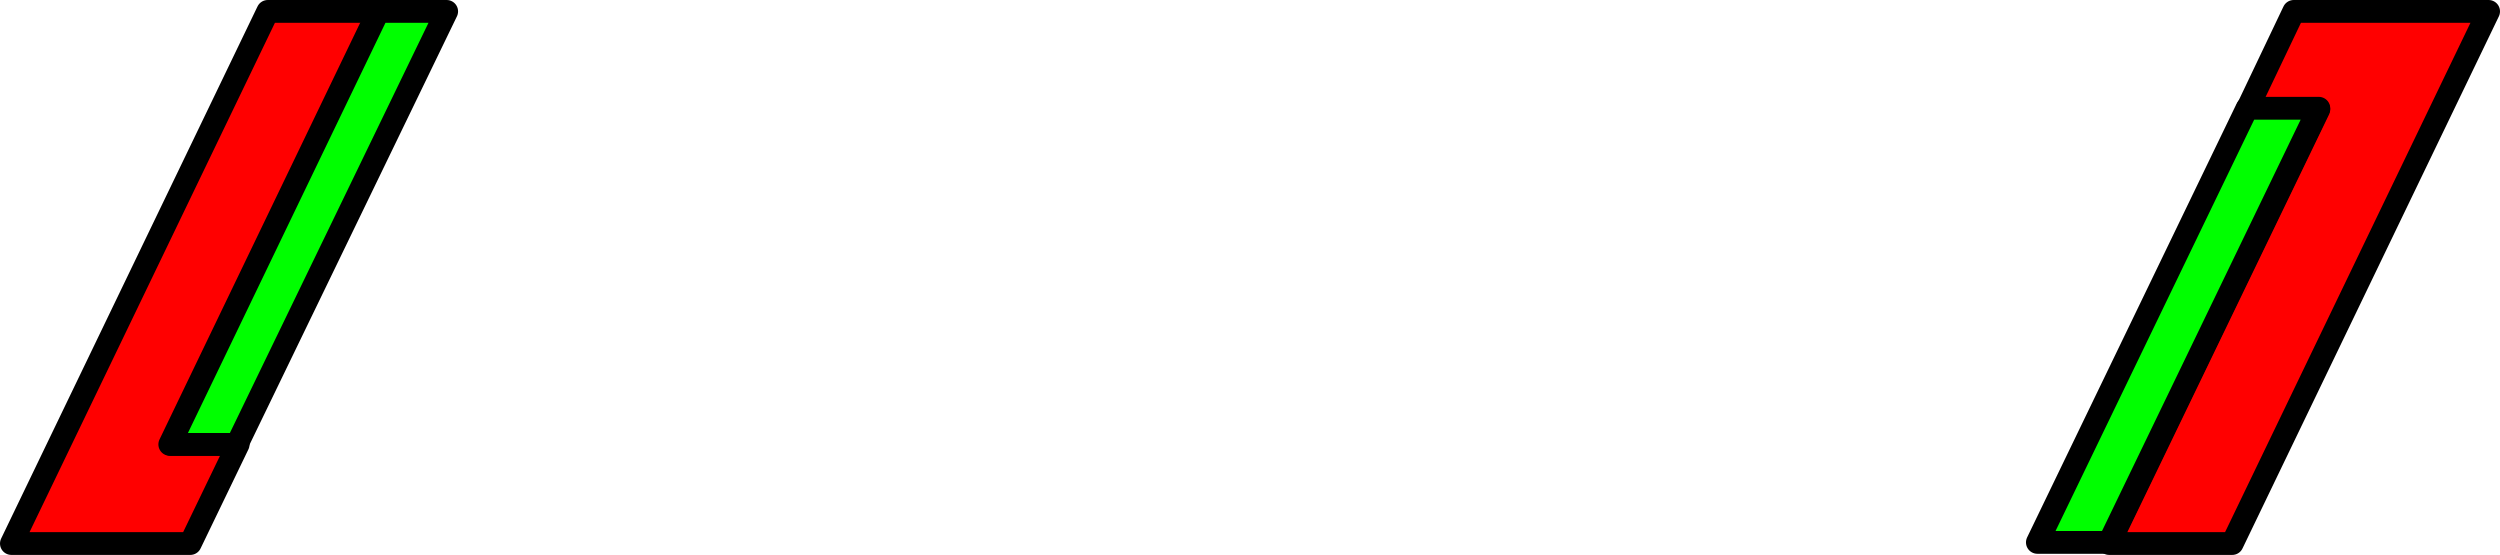
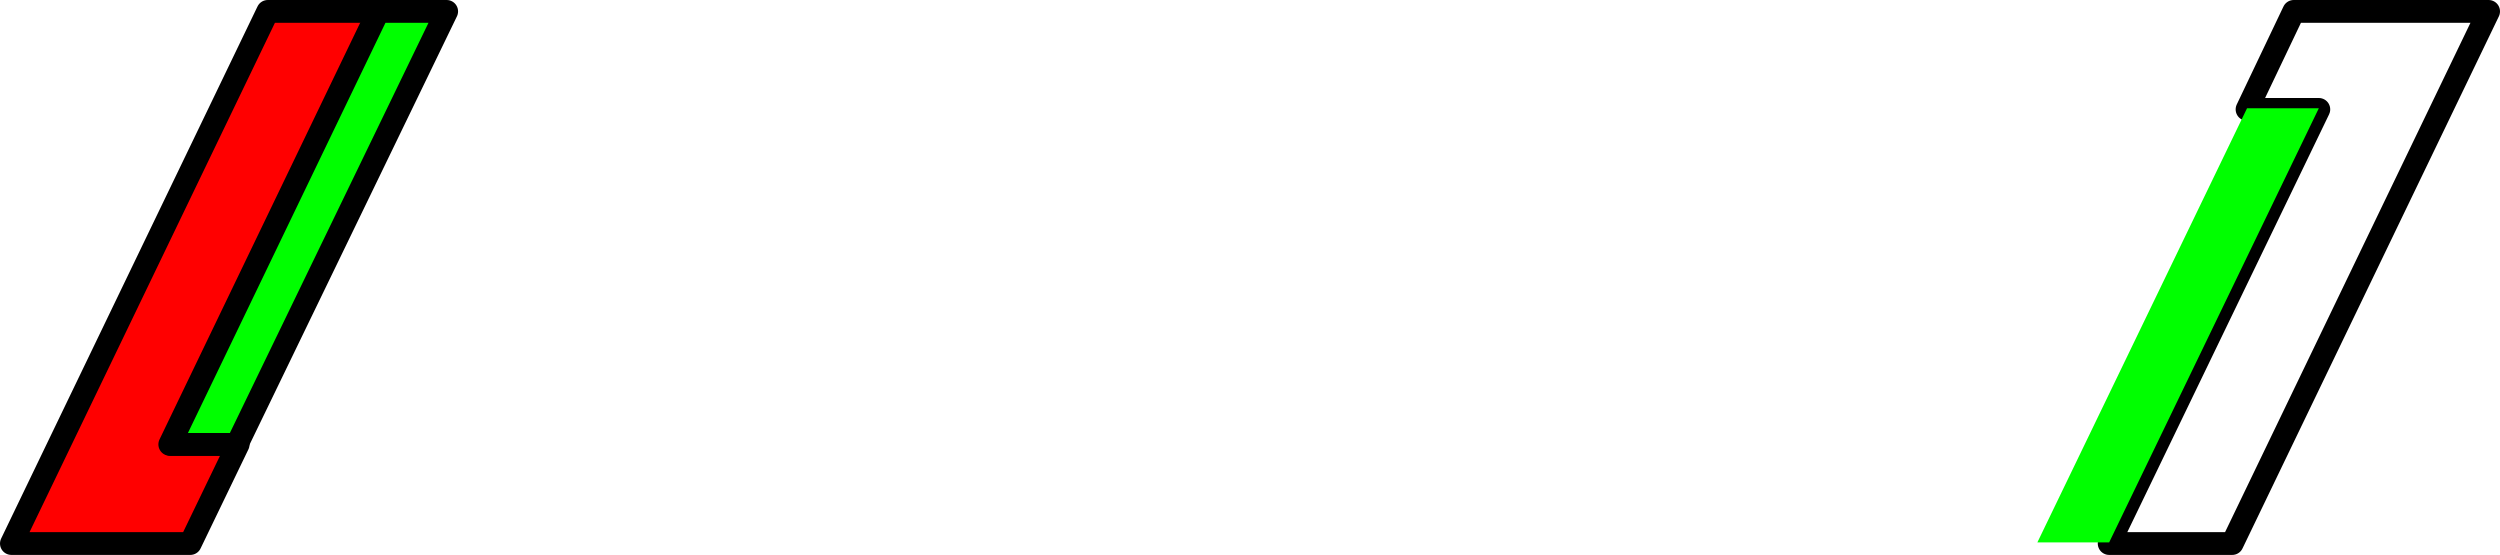
<svg xmlns="http://www.w3.org/2000/svg" height="24.35px" width="109.7px">
  <g transform="matrix(1.0, 0.0, 0.0, 1.0, 54.85, 12.15)">
    <path d="M-38.2 -11.65 L-47.35 7.35 -44.4 7.35 -46.5 11.7 -54.35 11.7 -43.1 -11.65 -38.2 -11.65" fill="#ff0000" fill-rule="evenodd" stroke="none" />
    <path d="M-38.2 -11.65 L-43.1 -11.65 -54.35 11.7 -46.5 11.7 -44.4 7.35 -47.35 7.35 -38.2 -11.65 Z" fill="none" stroke="#000000" stroke-linecap="round" stroke-linejoin="round" stroke-width="1.0" />
    <path d="M-38.25 -11.65 L-35.25 -11.65 -44.45 7.35 -47.4 7.35 -38.25 -11.65" fill="#00ff00" fill-rule="evenodd" stroke="none" />
    <path d="M-38.25 -11.65 L-47.4 7.35 -44.45 7.35 -35.25 -11.65 -38.25 -11.65 Z" fill="none" stroke="#000000" stroke-linecap="round" stroke-linejoin="round" stroke-width="1.0" />
-     <path d="M45.8 -11.65 L54.35 -11.65 43.1 11.7 37.7 11.7 46.9 -7.35 43.75 -7.35 45.8 -11.65" fill="#ff0000" fill-rule="evenodd" stroke="none" />
    <path d="M45.8 -11.65 L43.75 -7.35 46.9 -7.35 37.7 11.7 43.1 11.7 54.35 -11.65 45.8 -11.65 Z" fill="none" stroke="#000000" stroke-linecap="round" stroke-linejoin="round" stroke-width="1.0" />
    <path d="M43.75 -7.4 L46.9 -7.4 37.7 11.65 34.55 11.65 43.75 -7.4" fill="#00ff00" fill-rule="evenodd" stroke="none" />
-     <path d="M43.75 -7.4 L34.55 11.65 37.7 11.65 46.9 -7.4 43.75 -7.4 Z" fill="none" stroke="#000000" stroke-linecap="round" stroke-linejoin="round" stroke-width="1.0" />
+     <path d="M43.75 -7.4 Z" fill="none" stroke="#000000" stroke-linecap="round" stroke-linejoin="round" stroke-width="1.0" />
  </g>
</svg>